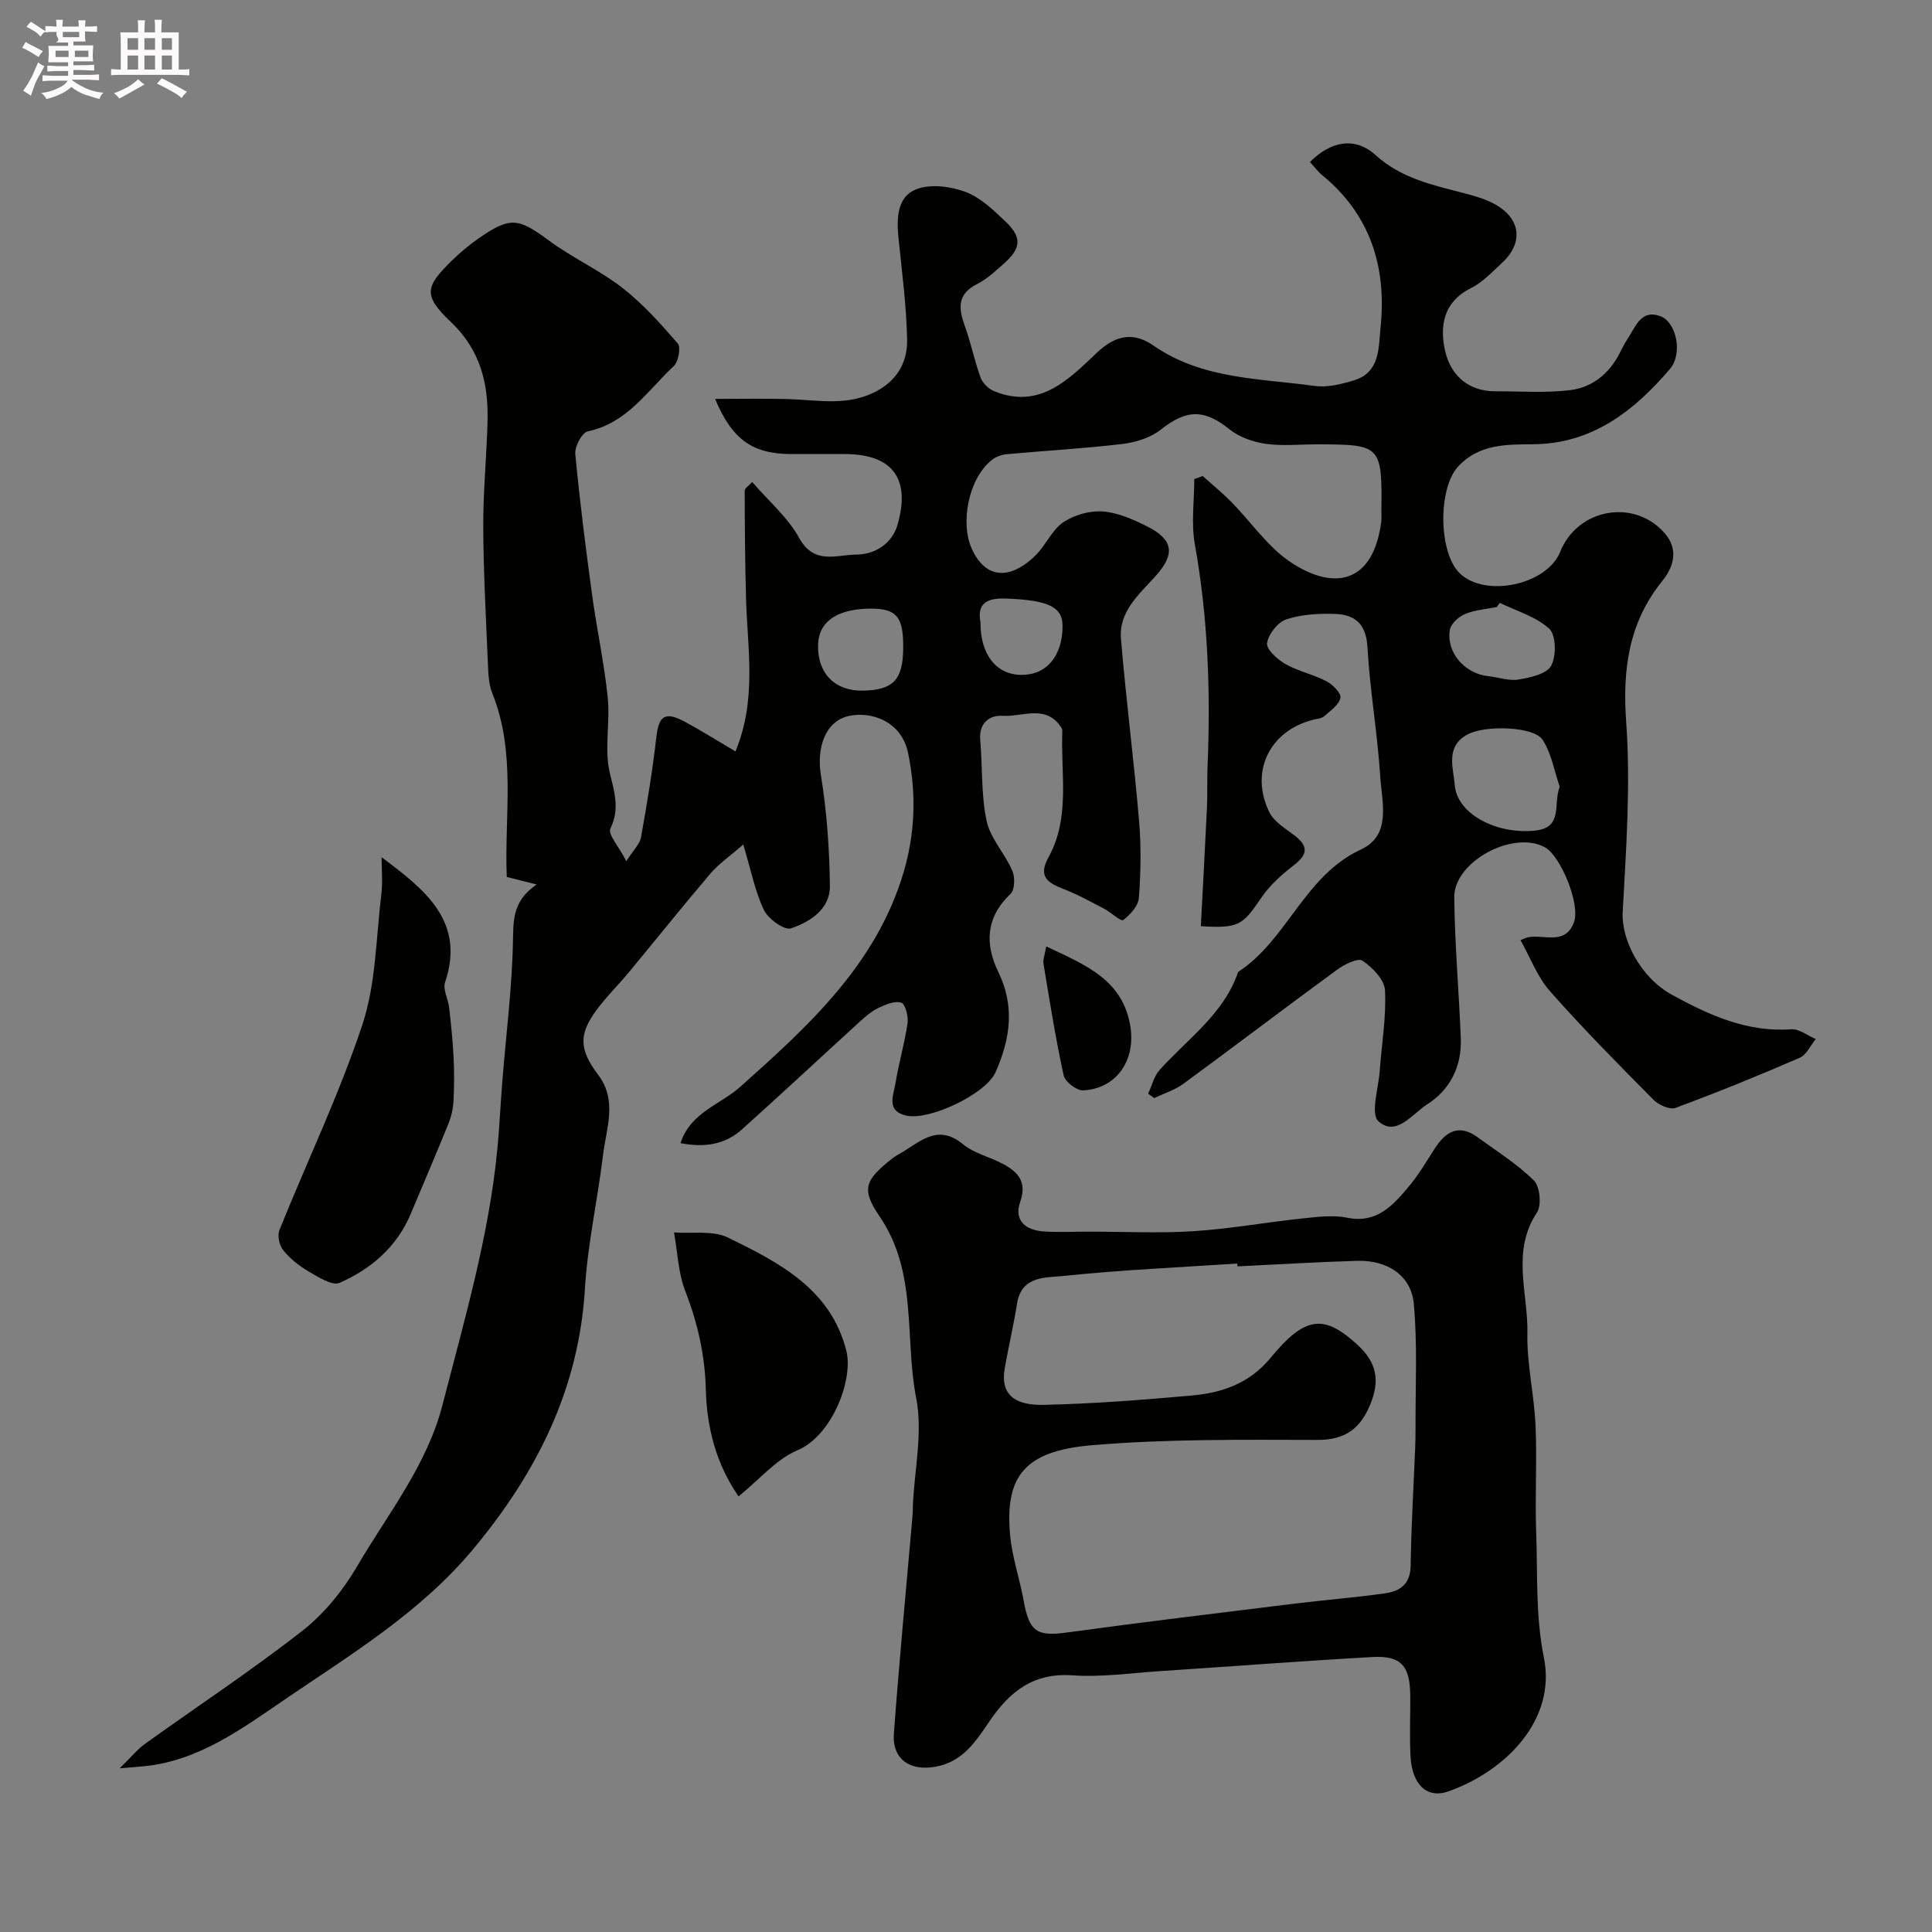
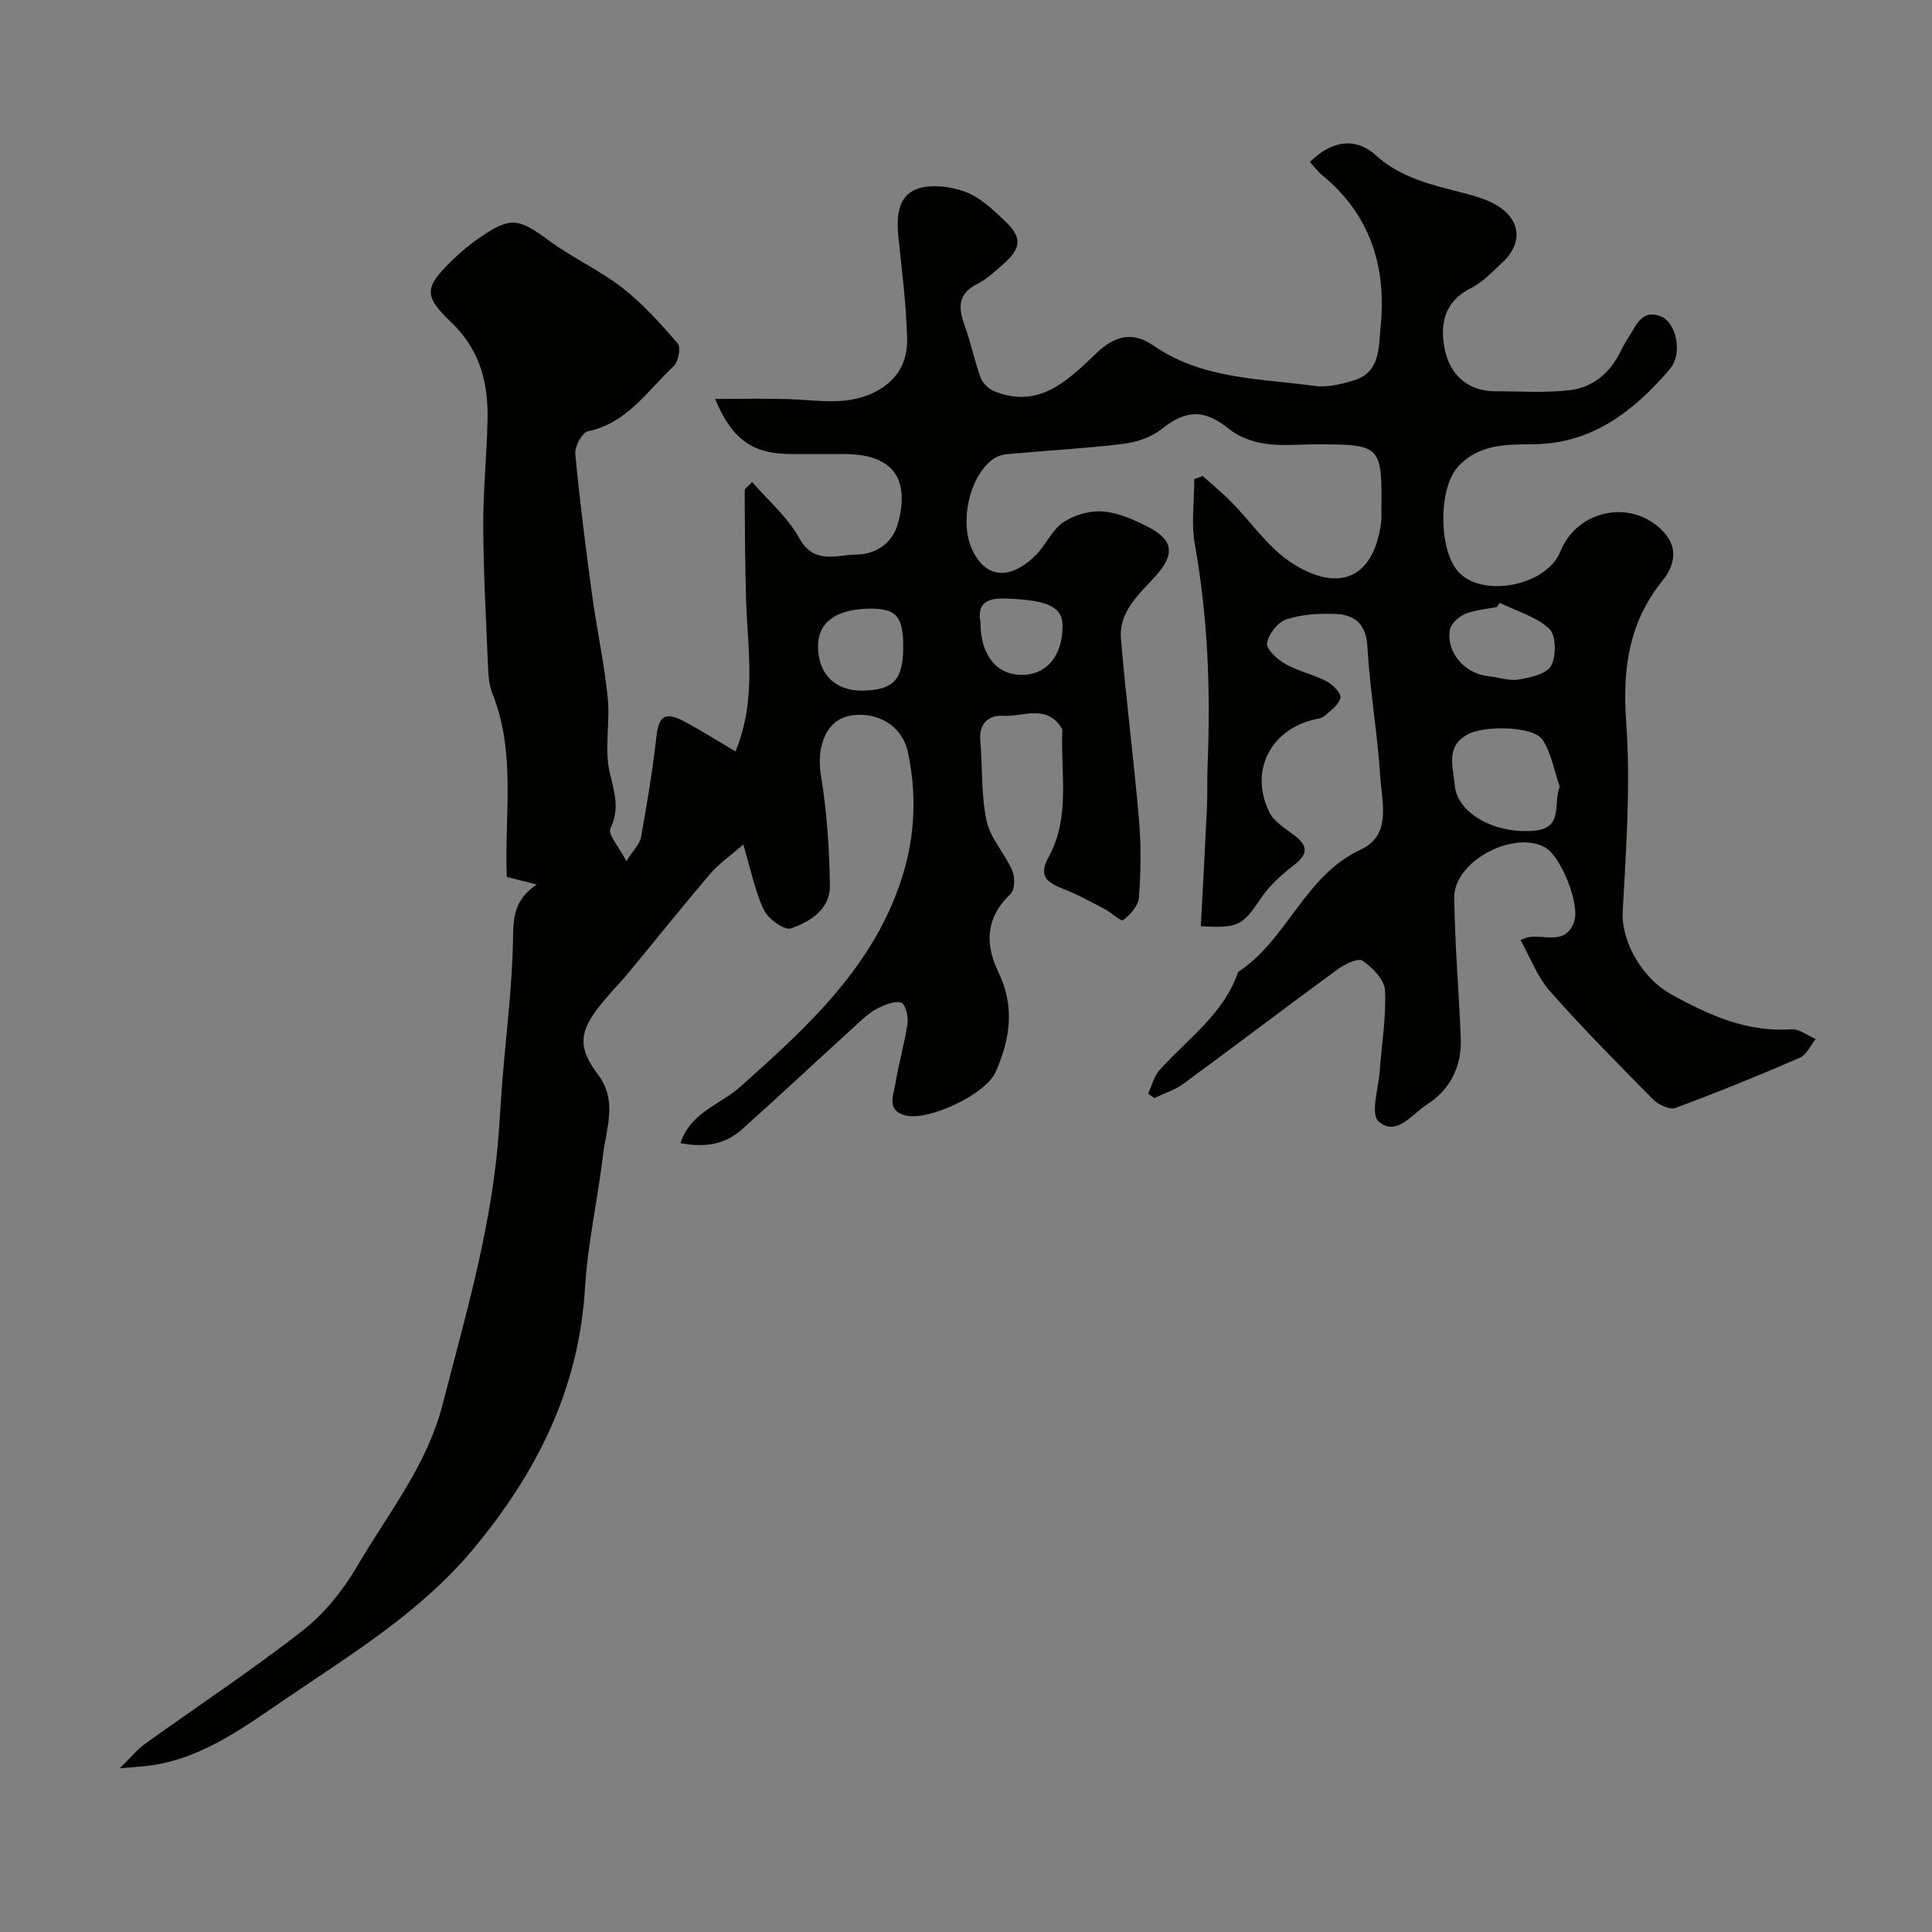
<svg xmlns="http://www.w3.org/2000/svg" enable-background="new 0 0 400 400" viewBox="0 0 400 400">
  <rect x="0" y="0" width="400" height="400" fill="#808080" stroke="none" />
-   <path d="m6.8 9.5c.6.3 1.3.7 2.1 1.1-.4.4-.7.8-.9 1.2-.7-.4-1.3-.8-1.8-1.1s-1.1-.6-1.6-.8c.2-.4.5-.8.7-1.2.4.2.8.5 1.5.8zm.9 6.9c-.3.6-.5 1.1-.7 1.7s-.4 1.1-.6 1.7c-.6-.4-1.1-.7-1.6-1 .7-1 1.2-1.8 1.5-2.4.3-.5.6-1.1.8-1.7.3-.6.5-1.2.8-1.8.3.3.8.6 1.3.8-.7 1.3-1.2 2.2-1.5 2.7zm.1-11c.4.3 1 .7 1.7 1.1-.5.2-.8.6-1.1 1.1-.5-.6-1-1-1.4-1.2s-.9-.6-1.5-.8c.2-.4.5-.7.9-1.1.5.3.9.6 1.4.9zm10.5 13.1c1 .4 2 .6 3.1.7-.4.4-.7.8-.8 1.3-.9-.2-1.9-.6-3-.9-1-.4-2-.9-2.8-1.6-.5.4-1.1.9-1.9 1.3s-1.9.9-3.3 1.2c-.1-.3-.5-.8-1.1-1.3 1 0 2.1-.3 3.2-.8 1.2-.5 1.9-1 2.3-1.7h-3.2c-.4 0-1 0-2 .1v-1.2c1 0 1.7.1 2 .1h3.3v-1h-2.3c-.2 0-.9 0-2 .1v-1.2c1.2 0 1.9.1 2 .1h2.3v-.8h-4.1c0-.7.1-1.2.1-1.6 0-.5 0-1.1-.1-1.8h4.1v-.7h-2.5c1-.6.1-1.1.1-1.6v-.6h-.5c-.4 0-1 0-1.8.1v-1.3c1.2 0 1.9.1 2.1.1h.2c0-.3 0-.8-.1-1.4h1.4c0 .6-.1 1-.1 1.4h3.4c0-.4 0-.8-.1-1.3h1.5c0 .4-.1.9-.1 1.3.7 0 1.5 0 2.5-.1v1.2c-1 0-1.8-.1-2.5-.1v.6c0 .3 0 .8.1 1.5h-2.5v.8h4.1c0 .7-.1 1.3-.1 1.8s0 1 .1 1.5h-4.1v.8h1.4c.8 0 1.8 0 2.9-.1v1.2c-1 0-1.9-.1-2.8-.1h-1.5v1h3.2c.3 0 1 0 2.1-.1v1.2c-1.1 0-1.8-.1-2.1-.1h-3.4l-.1.1c1.4 1 2.4 1.5 3.4 1.9zm-4.1-6.7v-1.3h-2.7v1.3zm2.2-4.1v-1.1h-3.4v1.1zm1.9 4.1v-1.3h-2.8v1.3z" fill="#fcfafa" />
-   <path d="m37 6.7v2.3 5.4c1 0 1.8 0 2.2-.1v1.3c-.6 0-1.5-.1-2.5-.1h-11.9c-.7 0-1.3 0-1.8.1v-1.3c.5 0 1.1.1 2 .1v-5.2c0-1 0-1.8-.1-2.5h3.7c0-1.3 0-2.1-.1-2.5h1.5c0 .4-.1 1.3-.1 2.5h2.2c0-1.2 0-2.1-.1-2.6h1.5c0 .4-.1 1.3-.1 2.6zm-12.3 13.7c-.3-.4-.7-.8-1.1-1.1 1.1-.4 2.1-.9 2.9-1.3.8-.5 1.5-1 2.1-1.6.4.4.9.8 1.3 1.1-2.5 1.4-4.2 2.4-5.2 2.9zm3.9-10.1v-2.4h-2.2v2.4zm0 4.1v-2.9h-2.2v2.9zm3.5-4.1v-2.4h-2.2v2.4zm0 4.1v-2.9h-2.2v2.9zm.4 2.9 1-1.1c.6.3 1.4.7 2.5 1.3s2 1.1 2.7 1.5c-.4.4-.8.8-1.1 1.3-.8-.8-2.5-1.7-5.1-3zm3.1-7v-2.4h-2.1v2.4zm0 4.1v-2.9h-2.1v2.9z" fill="#fcfafa" />
  <g fill="#010100">
    <path d="m271.21 33.55c4.29-4.34 9.31-5.31 13.6-1.43 5.39 4.87 11.9 6.19 18.44 7.91 2.19.57 4.45 1.22 6.39 2.33 5.26 2.99 5.77 7.97 1.36 12.04-2.05 1.89-4.05 4.06-6.48 5.27-5.8 2.89-6.47 8.02-5.3 13.08 1.13 4.85 4.7 8.27 10.34 8.26 5.18-.01 10.42.38 15.53-.24 4.54-.55 8.07-3.39 10.23-7.62.52-1.02 1.02-2.06 1.66-3 1.66-2.44 2.71-6.2 6.8-4.68 3.32 1.24 4.67 7.76 1.95 10.94-7.44 8.7-16.12 15.5-28.36 15.57-5.63.03-11.22-.01-15.49 4.62-4.21 4.57-4.04 17.88.35 22.1 5.32 5.12 18.05 2.39 20.8-4.47 3.61-9.01 15.46-11.11 21.74-3.7 2.69 3.18 1.85 6.7-.58 9.71-7.01 8.68-8.29 18.35-7.5 29.36.93 13-.02 26.18-.73 39.25-.3 5.62 3.58 13.48 10.24 17.13 7.66 4.19 15.5 7.78 24.65 7.12 1.64-.12 3.38 1.3 5.08 2.02-1.09 1.33-1.91 3.27-3.31 3.88-8.48 3.68-17.05 7.17-25.72 10.38-1.18.44-3.5-.62-4.57-1.69-7.28-7.35-14.58-14.72-21.43-22.48-2.61-2.96-4.06-6.94-6.1-10.58 1.05-.39 1.32-.54 1.61-.59 3.32-.6 7.73 1.73 9.48-3.15 1.32-3.68-2.76-13.68-6.04-15.47-6.57-3.59-18.84 2.95-18.76 10.37.1 9.74.97 19.46 1.35 29.2.23 5.79-2.22 10.64-6.98 13.67-3.05 1.94-6.4 6.81-10.07 3.48-1.68-1.53.01-6.83.27-10.42.4-5.57 1.37-11.16 1.09-16.69-.11-2.19-2.59-4.73-4.66-6.13-.93-.63-3.75.77-5.26 1.87-10.65 7.79-21.15 15.79-31.8 23.6-1.78 1.31-4.02 2-6.05 2.97-.42-.3-.84-.6-1.27-.91.77-1.64 1.2-3.59 2.36-4.88 5.8-6.48 13.3-11.57 16.27-20.32 10.21-6.65 13.69-19.91 25.39-25.33 6.42-2.97 4.38-9.72 4.04-15.05-.57-8.99-2.15-17.92-2.66-26.92-.27-4.73-2.57-6.66-6.6-6.82-3.4-.13-7 .08-10.18 1.12-1.77.58-3.72 3.06-4 4.92-.19 1.25 2.13 3.38 3.78 4.32 2.66 1.51 5.79 2.15 8.51 3.57 1.3.67 3.09 2.49 2.9 3.43-.29 1.44-2.03 2.65-3.31 3.78-.55.49-1.49.56-2.27.76-9.04 2.21-13.28 10.77-9.12 19.18.98 1.98 3.34 3.36 5.22 4.8 2.85 2.19 2.74 3.9-.13 6.12-2.53 1.95-5.03 4.18-6.8 6.8-3.85 5.68-4.64 6.32-12.49 5.85.43-8.18.88-16.39 1.27-24.6.13-2.83 0-5.67.12-8.49.65-15.42.1-30.74-2.63-45.99-.78-4.36-.12-8.99-.12-13.49.58-.21 1.16-.42 1.75-.63 1.99 1.79 4.07 3.48 5.94 5.38 4.07 4.13 7.47 9.22 12.17 12.39 8.9 5.99 17.2 4.64 18.86-8.37.08-.66.01-1.33.02-2 .15-13.8 0-13.96-13.51-13.96-3.5 0-7.05.38-10.48-.12-2.58-.38-5.42-1.36-7.42-2.97-5.25-4.23-8.92-4.19-14.23.02-2.12 1.68-5.17 2.65-7.92 2.98-7.98.96-16.03 1.39-24.04 2.13-1.06.1-2.25.54-3.07 1.2-4.81 3.84-6.61 13.06-4.08 18.49 3.35 7.19 9.03 5.43 13.25 1.15 2.06-2.09 3.31-5.16 5.63-6.74 2.25-1.52 5.46-2.44 8.16-2.25 3.11.22 6.28 1.63 9.15 3.06 5.54 2.77 5.92 5.77 1.78 10.35-3.38 3.75-7.6 7.31-7.14 12.9 1.04 12.58 2.68 25.12 3.75 37.7.45 5.29.36 10.67-.03 15.97-.12 1.67-1.79 3.53-3.26 4.62-.47.35-2.52-1.61-3.94-2.35-2.8-1.46-5.59-3-8.53-4.13-3.27-1.26-5.13-2.64-3.01-6.48 4.6-8.3 2.51-17.42 2.88-26.23.01-.16-.02-.35-.1-.48-3.12-5.16-8.12-2.35-12.25-2.62-2.67-.18-4.96 1.45-4.64 5.03.5 5.58.15 11.32 1.32 16.74.78 3.63 3.77 6.73 5.31 10.28.59 1.35.54 3.96-.35 4.81-5.11 4.84-5.37 10.33-2.55 16.15 3.44 7.09 2.54 13.71-.53 20.72-2.03 4.63-13.68 10.04-18.38 9.07-4.41-.91-2.77-4.22-2.37-6.74.67-4.15 1.89-8.22 2.49-12.38.2-1.42-.44-4.01-1.28-4.28-1.34-.44-3.28.38-4.76 1.09-1.44.69-2.71 1.81-3.91 2.9-8.12 7.4-16.15 14.91-24.34 22.25-3.51 3.15-7.78 3.8-12.71 2.83 2.06-6.36 8.22-7.96 12.33-11.62 14.16-12.63 28.15-25.33 33.83-44.35 2.43-8.14 2.7-16.43.96-24.8-1.38-6.66-7.74-8.7-12.34-7.65-4.83 1.1-6.62 6.64-5.72 12.16 1.24 7.59 1.78 15.35 1.87 23.04.05 4.78-4.11 7.42-8.06 8.76-1.35.46-4.7-1.95-5.59-3.79-1.85-3.85-2.67-8.2-4.28-13.58-2.86 2.5-5.11 4.03-6.81 6.03-5.74 6.74-11.27 13.66-16.92 20.48-2.21 2.66-4.71 5.1-6.74 7.88-3.58 4.91-3.54 8.04.4 13.26 4.07 5.4 1.71 11.05 1.04 16.58-1.11 9.24-3.19 18.41-3.75 27.67-1.25 20.82-9.95 38.1-23.03 53.86-10.94 13.18-25.41 21.92-39.13 31.27-8.69 5.92-17.84 12.75-29.21 13.82-1.12.11-2.24.19-4.96.42 2.39-2.33 3.65-3.91 5.22-5.05 10.87-7.81 22.07-15.19 32.61-23.43 4.49-3.51 8.37-8.3 11.27-13.25 6.38-10.92 14.51-20.95 17.75-33.57 4.51-17.51 9.62-34.9 11.35-53 .44-4.59.64-9.2 1.01-13.79.79-9.99 2.09-19.96 2.23-29.96.06-4.47.4-7.84 4.89-10.94-2.15-.54-4.29-1.08-6.19-1.56-.53-12.71 2-25.62-3-38.04-.76-1.9-.82-4.14-.91-6.24-.4-9.43-.92-18.86-.96-28.3-.03-7.26.71-14.53.89-21.8.2-7.78-1.48-14.7-7.56-20.49-5.81-5.53-5.42-7.26.22-12.78 1.75-1.71 3.67-3.3 5.69-4.69 6.39-4.42 8.08-4.06 14.39.6 4.83 3.57 10.45 6.1 15.18 9.78 4.25 3.31 7.93 7.42 11.46 11.51.69.8.14 3.78-.83 4.69-5.44 5.08-9.64 11.81-17.8 13.51-1.18.25-2.73 3.14-2.58 4.67.91 9.76 2.16 19.49 3.48 29.21.97 7.1 2.51 14.14 3.24 21.26.52 5.14-.75 10.58.41 15.5.96 4.08 2.12 7.45.14 11.59-.57 1.19 1.76 3.76 3.3 6.75 1.47-2.33 2.78-3.53 3.03-4.92 1.24-6.89 2.39-13.81 3.18-20.77.5-4.41 1.79-5.38 5.9-3.17 3.4 1.83 6.68 3.9 10.48 6.14 4.45-10.7 2.49-21.21 2.19-31.6-.21-7.46-.26-14.93-.28-22.39 0-.48.81-.96 1.55-1.79 3.37 3.92 7.38 7.31 9.74 11.61 3.1 5.62 7.79 3.44 11.82 3.42 3.88-.02 7.43-2.26 8.56-6.25 2.6-9.18-.74-14.51-10.85-14.56-3.67-.02-7.33 0-11 0-8.09 0-12.36-2.84-15.95-11.42 5.31 0 10.19-.11 15.06.03 6.34.18 12.66 1.64 18.77-1.86 4.29-2.47 6.02-6.24 5.93-10.53-.15-7.04-1.09-14.07-1.8-21.09-.41-4.01-.23-8.41 3.67-9.95 2.91-1.15 7.04-.62 10.13.51 3.09 1.12 5.77 3.7 8.25 6.05 3.6 3.4 3.42 5.61-.31 8.91-1.72 1.52-3.45 3.15-5.47 4.16-4.16 2.09-3.82 5.06-2.52 8.68 1.26 3.5 1.99 7.18 3.26 10.67.41 1.12 1.6 2.31 2.72 2.78 9.52 3.96 15.62-2.5 21.42-7.98 4.05-3.82 7.74-4.14 11.68-1.41 10.11 7 21.93 6.76 33.3 8.34 2.64.37 5.57-.36 8.2-1.16 5.46-1.67 5.06-6.83 5.49-10.98 1.29-12.56-2.15-23.47-12.31-31.68-.81-.74-1.52-1.69-2.31-2.53zm51.71 129.33c-1.13-3.27-1.71-6.9-3.54-9.71-1.84-2.82-11.79-3.02-15.36-1.2-4.9 2.49-3.1 6.99-2.83 10.56.45 5.9 8.45 10.23 16.52 9.45 6.04-.59 3.78-5.4 5.21-9.1zm-12.39-38.06c-.22.29-.43.57-.65.86-2.22.45-4.56.6-6.6 1.46-1.31.55-2.91 2.03-3.11 3.29-.75 4.72 3.14 9.07 8 9.57 2.09.22 4.25 1.03 6.23.69 2.43-.41 5.82-1.14 6.75-2.85 1.09-2.01 1.03-6.33-.39-7.66-2.71-2.52-6.74-3.65-10.23-5.36zm-123.53 9.41c.06-6.51-1.32-8.24-6.78-8.22-6.14.03-10.78 2.19-10.85 7.65-.08 5.9 3.63 9.46 9.33 9.33 6.25-.14 8.24-2.25 8.3-8.76zm16-5.35c-.03 6.71 3.33 10.83 8.49 10.85 5.2.02 8.51-3.94 8.5-10.17-.01-4.01-3.17-5.32-11.77-5.64-4.17-.15-5.94 1.21-5.22 4.96z" />
-     <path d="m225.6 255c7.19 0 14.4.36 21.55-.1 7.48-.48 14.9-1.83 22.37-2.62 3.13-.33 6.42-.77 9.43-.16 6.02 1.21 9.31-2.43 12.53-6.22 2.1-2.47 3.77-5.31 5.53-8.05 2.29-3.57 5.02-5.25 8.95-2.37 3.95 2.89 8.18 5.52 11.62 8.93 1.26 1.25 1.62 5.13.62 6.64-5.35 8.09-1.79 16.71-1.97 25.02-.13 6.35 1.41 12.72 1.69 19.1.32 7.32-.14 14.66.13 21.98.32 8.68-.17 17.27 1.6 26.07 2.57 12.77-7.77 23.39-19.72 27.65-4.53 1.62-7.6-1.42-7.9-7.31-.21-4.15-.02-8.33-.05-12.49-.05-6.17-1.89-8.33-7.82-8-14.64.82-29.26 1.95-43.89 2.91-6.09.4-12.24 1.3-18.28.88-8.06-.56-12.95 3.38-17.08 9.44-2.84 4.16-5.5 8.45-11.22 9.48-5.25.95-9.02-1.51-8.62-6.9 1.11-15.07 2.56-30.12 3.87-45.18.06-.66.03-1.33.06-2 .33-7.43 2.08-15.13.69-22.22-2.45-12.5.34-26-7.55-37.58-3.95-5.8-3.01-7.56 2.52-12 .76-.61 1.66-1.03 2.49-1.55 3.82-2.43 7.35-5.49 12.21-1.46 2.31 1.91 5.58 2.63 8.3 4.09 3.11 1.67 5.02 3.7 3.56 7.87-1.36 3.87 1.17 5.87 4.89 6.11 3.15.2 6.32.03 9.49.04zm30.6 7.19c-.01-.2-.02-.39-.04-.59-12.02.8-24.07 1.32-36.03 2.58-3.56.37-8.63-.1-9.55 5.67-.72 4.5-1.77 8.94-2.56 13.42-.97 5.58 2.18 7.73 8.17 7.59 10.19-.23 20.39-1.03 30.55-1.93 6.28-.56 11.99-2.53 16.29-7.77 7.23-8.8 11.14-9.07 18.07-2.69 4.06 3.73 4.58 7.54 2.58 12.35-2.05 4.94-5.15 7.31-10.87 7.3-15.59-.03-31.25-.22-46.76 1.1-13.77 1.17-18.1 6.28-16.9 18.77.43 4.51 1.97 8.89 2.78 13.38 1.18 6.52 2.75 7.48 9.05 6.61 15.7-2.15 31.44-4.04 47.17-5.98 6.18-.76 12.4-1.24 18.57-2.11 3.06-.43 5.29-1.86 5.34-5.69.11-8.09.6-16.18.93-24.27.05-1.33.09-2.66.08-3.99-.05-8.69.43-17.42-.36-26.04-.54-5.85-5.51-9.04-11.74-8.86-8.25.24-16.51.76-24.77 1.15z" />
-     <path d="m79 177.48c9.1 6.78 17.37 13.35 13.15 25.89-.5 1.48.64 3.47.84 5.24.38 3.41.75 6.83.92 10.26.15 3.02.14 6.05-.02 9.07-.08 1.56-.43 3.18-1.01 4.62-2.54 6.28-5.22 12.5-7.84 18.75-2.88 6.86-8.2 11.41-14.73 14.29-1.53.68-4.45-1.22-6.47-2.39-1.95-1.13-3.82-2.66-5.23-4.4-.79-.98-1.21-3-.76-4.13 5.71-14.2 12.38-28.06 17.18-42.55 2.82-8.52 2.82-17.99 3.93-27.06.3-2.49.04-5.05.04-7.59z" />
-     <path d="m152.91 309.81c-4.6-6.63-6.58-14.21-6.77-22.04-.18-7.2-1.69-13.83-4.27-20.49-1.46-3.77-1.59-8.06-2.32-12.12 3.76.29 8.03-.47 11.18 1.07 10.53 5.15 21.24 10.6 24.49 23.41 1.51 5.94-2.9 17.6-10.15 20.64-4.36 1.84-7.76 5.97-12.16 9.53z" />
-     <path d="m216.61 195.95c8.15 3.84 15.94 6.91 17.44 16.69 1.07 6.97-2.97 12.77-9.79 13.11-1.35.07-3.75-1.77-4.04-3.09-1.67-7.63-2.89-15.37-4.17-23.08-.15-.89.26-1.86.56-3.63z" />
+     <path d="m79 177.48z" />
  </g>
</svg>